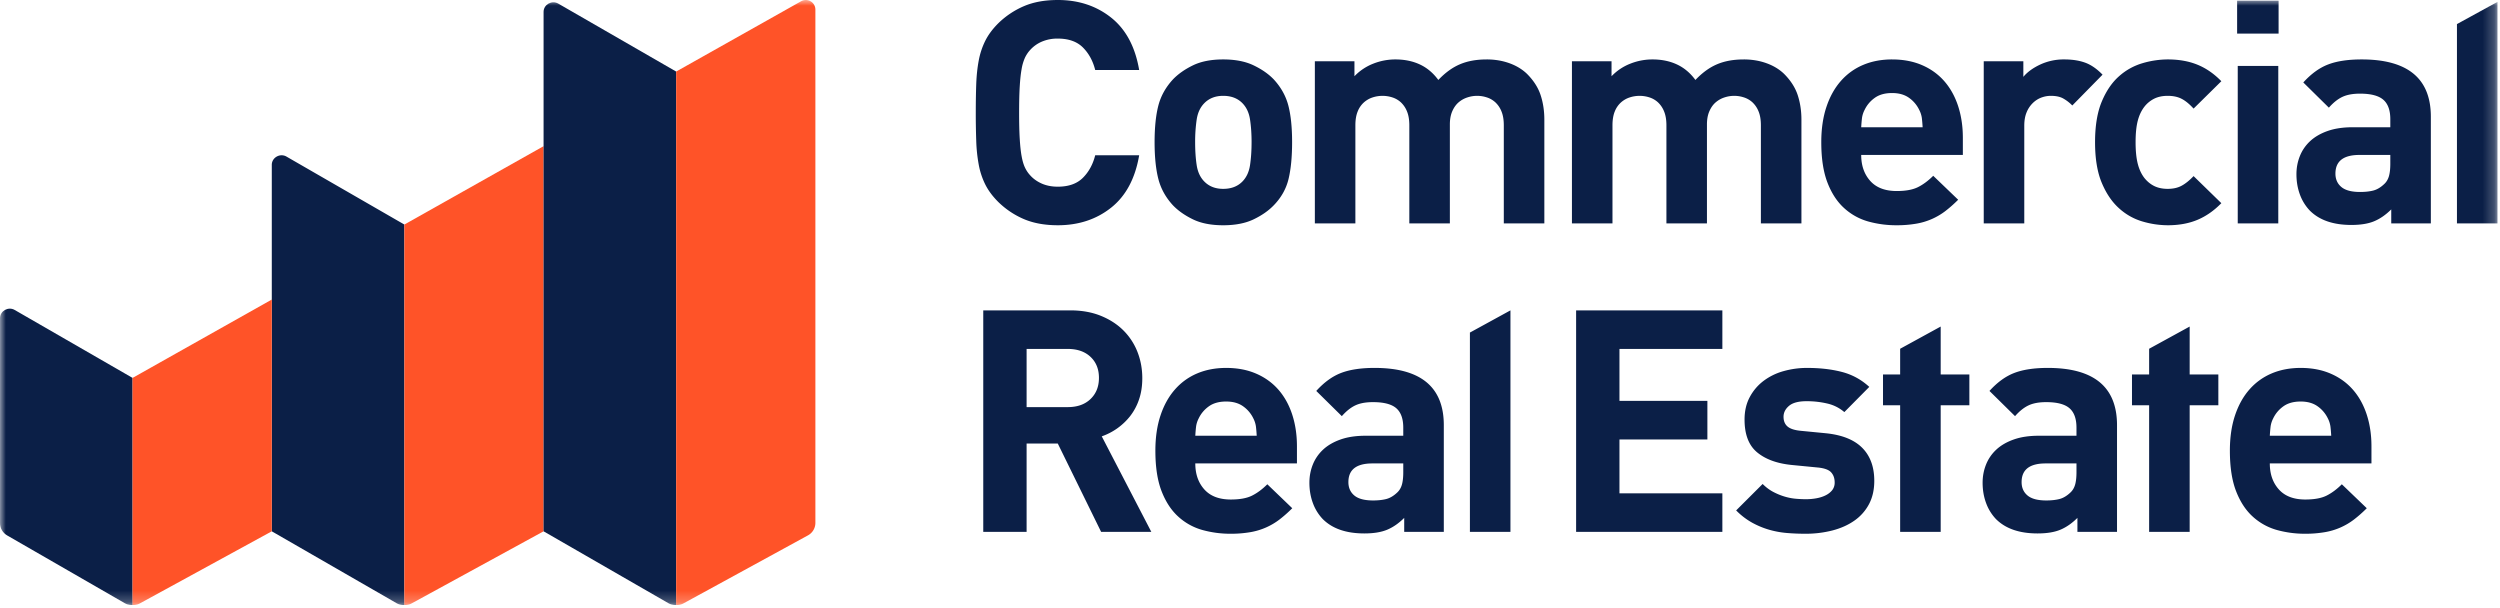
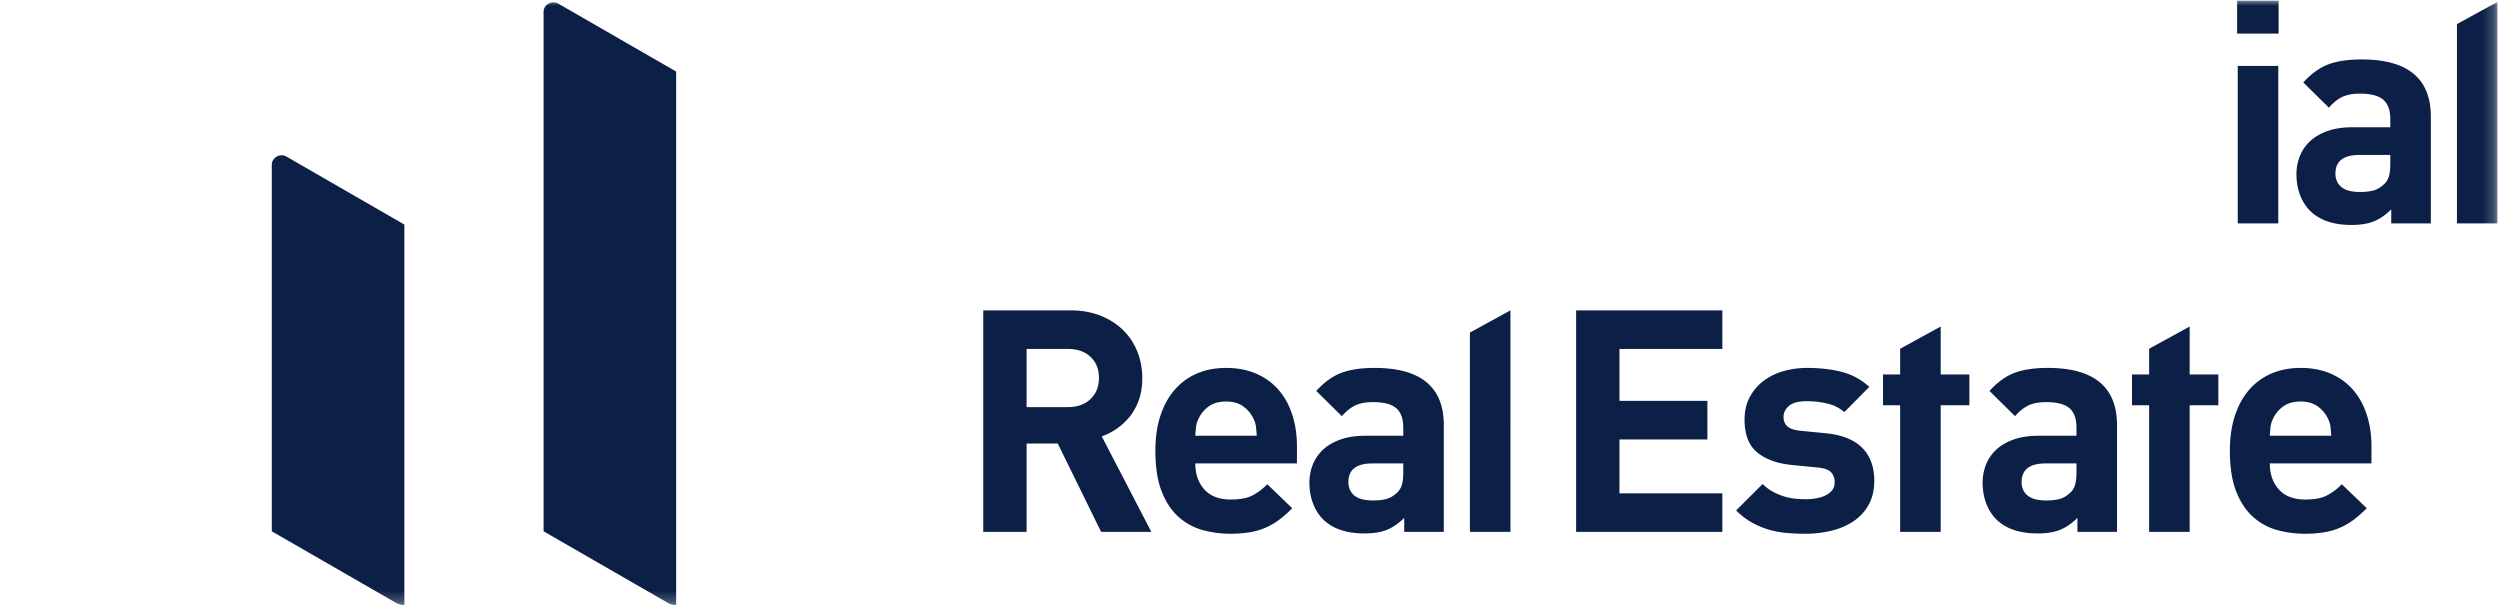
<svg xmlns="http://www.w3.org/2000/svg" xmlns:xlink="http://www.w3.org/1999/xlink" width="218" height="53" viewBox="0 0 218 53">
  <title>CRE</title>
  <defs>
    <path id="a" d="M0 52.758h217.78V0H0z" />
  </defs>
  <g fill="none" fill-rule="evenodd">
-     <path d="M92.239 0c1.812 0 3.362.512 4.65 1.534 1.287 1.022 2.102 2.545 2.447 4.57h-3.834c-.2-.795-.558-1.45-1.074-1.966-.517-.515-1.247-.773-2.19-.773a3.43 3.43 0 0 0-1.4.271 2.92 2.92 0 0 0-1.019.733c-.181.199-.331.425-.449.678a4.052 4.052 0 0 0-.285.976c-.073.398-.127.9-.163 1.506-.037.606-.055 1.37-.055 2.293 0 .922.018 1.686.055 2.292.036.606.09 1.108.163 1.506.072.398.167.723.285.976.118.254.268.48.45.679.271.307.61.551 1.019.732.408.181.874.272 1.4.272.942 0 1.672-.258 2.189-.774.516-.515.874-1.17 1.074-1.967h3.834c-.345 2.026-1.16 3.55-2.447 4.572-1.288 1.022-2.838 1.532-4.65 1.532-1.124 0-2.103-.176-2.936-.528a7.3 7.3 0 0 1-2.257-1.506c-.49-.489-.866-.995-1.129-1.52a6.52 6.52 0 0 1-.57-1.722 13.743 13.743 0 0 1-.218-2.049 68.788 68.788 0 0 1-.041-2.495c0-.923.014-1.754.04-2.496.028-.741.1-1.425.218-2.049a6.52 6.52 0 0 1 .571-1.722c.263-.525.64-1.031 1.129-1.52A7.305 7.305 0 0 1 89.303.53C90.136.177 91.115 0 92.239 0zM109.138 12.399c0-.723-.046-1.384-.136-1.98-.091-.597-.318-1.076-.68-1.438-.417-.416-.97-.624-1.659-.624-.67 0-1.214.208-1.631.624-.363.362-.59.84-.68 1.437a13.25 13.25 0 0 0-.136 1.98c0 .743.045 1.412.136 2.009.09.596.317 1.076.68 1.437.417.417.96.624 1.631.624.69 0 1.242-.207 1.66-.624.361-.361.588-.84.679-1.437.09-.597.136-1.266.136-2.008m3.534 0c0 1.284-.104 2.356-.312 3.215-.209.86-.64 1.623-1.292 2.292-.453.47-1.038.878-1.754 1.221-.716.344-1.6.515-2.65.515-1.052 0-1.931-.171-2.638-.515-.707-.343-1.287-.75-1.74-1.22-.635-.688-1.06-1.457-1.278-2.307-.218-.85-.327-1.917-.327-3.201s.11-2.347.327-3.188c.217-.84.643-1.605 1.278-2.292.453-.47 1.033-.877 1.74-1.221.707-.343 1.586-.516 2.637-.516s1.935.173 2.651.516c.716.344 1.3.75 1.754 1.221.634.687 1.06 1.451 1.278 2.292.218.841.326 1.904.326 3.188M129.636 5.182c.707 0 1.364.109 1.972.326.607.217 1.119.525 1.536.923.58.578.979 1.198 1.196 1.858.218.66.327 1.38.327 2.157v9.034h-3.535v-8.546c0-.488-.068-.895-.204-1.22a2.189 2.189 0 0 0-.53-.788 2 2 0 0 0-.748-.433 2.694 2.694 0 0 0-1.686 0 2.23 2.23 0 0 0-.761.42c-.227.19-.413.447-.558.773-.145.325-.217.715-.217 1.167v8.627h-3.535v-8.546c0-.488-.068-.895-.204-1.22a2.192 2.192 0 0 0-.53-.788 2.002 2.002 0 0 0-.748-.433 2.784 2.784 0 0 0-1.713 0c-.281.09-.535.234-.761.433a2.102 2.102 0 0 0-.544.787c-.136.326-.204.733-.204 1.22v8.547h-3.534V5.345h3.453v1.302a4.578 4.578 0 0 1 1.645-1.098 5.232 5.232 0 0 1 1.916-.367c.798 0 1.51.145 2.135.435.626.29 1.165.741 1.618 1.356.598-.633 1.228-1.09 1.89-1.37.661-.28 1.436-.42 2.324-.42M152.055 5.182c.706 0 1.364.109 1.97.326.608.217 1.12.525 1.537.923.58.578.979 1.198 1.197 1.858.217.66.326 1.38.326 2.157v9.034h-3.535v-8.546c0-.488-.068-.895-.204-1.22a2.189 2.189 0 0 0-.53-.788 2.002 2.002 0 0 0-.748-.433 2.694 2.694 0 0 0-1.686 0 2.23 2.23 0 0 0-.76.42c-.228.19-.413.447-.558.773-.146.325-.218.715-.218 1.167v8.627h-3.534v-8.546c0-.488-.069-.895-.205-1.22a2.192 2.192 0 0 0-.53-.788 2.002 2.002 0 0 0-.747-.433 2.784 2.784 0 0 0-1.713 0c-.282.09-.535.234-.762.433a2.102 2.102 0 0 0-.544.787c-.135.326-.203.733-.203 1.22v8.547h-3.535V5.345h3.453v1.302a4.578 4.578 0 0 1 1.645-1.098 5.231 5.231 0 0 1 1.917-.367c.797 0 1.509.145 2.134.435.626.29 1.165.741 1.618 1.356.599-.633 1.228-1.09 1.89-1.37.661-.28 1.436-.42 2.325-.42M164.989 8.113c-.617 0-1.12.14-1.51.42-.39.28-.684.629-.883 1.045a2.202 2.202 0 0 0-.231.718c-.027.227-.05.493-.068.8h5.357c-.019-.307-.041-.573-.068-.8a2.224 2.224 0 0 0-.232-.718 2.73 2.73 0 0 0-.883-1.045c-.39-.28-.884-.42-1.482-.42m0-2.93c.979 0 1.853.167 2.624.501.77.335 1.418.805 1.944 1.411.525.606.924 1.33 1.196 2.17.272.841.408 1.76.408 2.754v1.492h-8.864c0 .922.263 1.678.789 2.266.525.587 1.295.881 2.31.881.78 0 1.396-.113 1.85-.339.453-.226.897-.556 1.332-.99l2.175 2.089c-.363.362-.725.683-1.087.963a5.76 5.76 0 0 1-2.583 1.126 9.875 9.875 0 0 1-1.714.135 9.083 9.083 0 0 1-2.446-.325 5.187 5.187 0 0 1-2.094-1.153c-.617-.551-1.106-1.293-1.468-2.225-.363-.93-.545-2.111-.545-3.54 0-1.157.15-2.184.45-3.08.298-.895.72-1.65 1.264-2.265a5.315 5.315 0 0 1 1.944-1.397c.752-.316 1.59-.475 2.515-.475M179.997 5.182c.707 0 1.32.095 1.836.285.516.19 1.02.539 1.509 1.045l-2.638 2.686a3.513 3.513 0 0 0-.815-.624c-.272-.145-.626-.217-1.06-.217-.273 0-.545.05-.816.149-.272.1-.522.258-.748.475a2.374 2.374 0 0 0-.544.813c-.136.326-.204.715-.204 1.167v8.519h-3.535V5.345h3.454v1.357c.344-.416.833-.774 1.468-1.072a4.86 4.86 0 0 1 2.093-.448M189.025 5.182c.978 0 1.844.155 2.596.462.752.307 1.445.787 2.08 1.438l-2.42 2.387c-.363-.398-.711-.683-1.047-.855-.335-.172-.738-.257-1.21-.257-.435 0-.815.077-1.142.23a2.52 2.52 0 0 0-.87.692c-.272.344-.471.76-.598 1.248s-.19 1.112-.19 1.872.063 1.388.19 1.885c.127.498.326.919.598 1.262.254.308.544.538.87.692.327.154.707.23 1.143.23.47 0 .874-.09 1.21-.271.335-.18.683-.461 1.046-.841l2.42 2.36c-.635.651-1.328 1.136-2.08 1.452-.752.316-1.618.474-2.596.474a7.885 7.885 0 0 1-2.19-.325 5.218 5.218 0 0 1-2.052-1.153c-.617-.551-1.12-1.293-1.51-2.225-.39-.93-.584-2.111-.584-3.54 0-1.428.195-2.609.585-3.54.39-.932.892-1.669 1.509-2.212a5.298 5.298 0 0 1 2.053-1.139 7.875 7.875 0 0 1 2.189-.326" fill="#0B1F47" />
    <mask id="b" fill="#fff">
      <use xlink:href="#a" />
    </mask>
    <path d="M195.131 19.48h3.535V5.752h-3.535V19.48zm-.054-16.55h3.616V.056h-3.616v2.876zM205.743 13.511c-1.396 0-2.093.543-2.093 1.628 0 .489.172.877.516 1.166.344.29.888.435 1.632.435.435 0 .815-.041 1.142-.122.326-.082.643-.267.951-.557.2-.18.34-.41.422-.691.081-.28.122-.647.122-1.1v-.759h-2.692zm.19-8.329c4.025 0 6.037 1.665 6.037 4.992v9.306h-3.453v-1.221c-.472.47-.966.814-1.482 1.03-.517.218-1.183.327-1.999.327-1.577 0-2.783-.417-3.616-1.249a4.017 4.017 0 0 1-.87-1.41c-.2-.543-.3-1.13-.3-1.764 0-.56.1-1.09.3-1.587.199-.497.498-.931.897-1.302.399-.37.907-.665 1.523-.882.616-.217 1.341-.326 2.175-.326h3.29v-.705c0-.777-.204-1.342-.612-1.695-.408-.353-1.083-.53-2.025-.53-.635 0-1.152.096-1.55.286-.399.19-.789.502-1.17.936l-2.23-2.198c.69-.76 1.415-1.284 2.176-1.573.762-.29 1.73-.435 2.91-.435zM214.246 19.48V2.1L217.78.164V19.48zM89.52 30.428V35.5h3.59c.833 0 1.495-.235 1.984-.705.49-.47.734-1.085.734-1.845s-.245-1.37-.734-1.831c-.49-.462-1.151-.692-1.985-.692h-3.59zm3.807-3.364c.996 0 1.885.158 2.664.474.78.317 1.437.742 1.971 1.276a5.421 5.421 0 0 1 1.224 1.871c.28.715.422 1.479.422 2.293 0 .688-.096 1.307-.286 1.859a4.941 4.941 0 0 1-.775 1.45 5.425 5.425 0 0 1-2.474 1.763l4.323 8.33h-4.378l-3.78-7.705H89.52v7.705h-3.78V27.064h7.587zM106.922 35.013c-.617 0-1.12.14-1.51.42-.39.28-.684.629-.883 1.045a2.202 2.202 0 0 0-.231.718c-.027.227-.05.494-.068.8h5.356c-.018-.306-.04-.573-.068-.8a2.224 2.224 0 0 0-.23-.718 2.73 2.73 0 0 0-.884-1.045c-.39-.28-.884-.42-1.482-.42m0-2.93c.979 0 1.853.167 2.624.502.77.335 1.418.805 1.944 1.41.525.606.924 1.33 1.196 2.17.272.842.408 1.76.408 2.754v1.492h-8.864c0 .923.262 1.678.788 2.266.526.588 1.296.881 2.312.881.779 0 1.395-.112 1.848-.339.453-.226.898-.556 1.333-.99l2.175 2.089c-.363.362-.725.683-1.088.963a5.76 5.76 0 0 1-2.583 1.126 9.877 9.877 0 0 1-1.713.136 9.083 9.083 0 0 1-2.447-.326 5.187 5.187 0 0 1-2.094-1.153c-.616-.551-1.105-1.293-1.468-2.225-.363-.93-.544-2.111-.544-3.54 0-1.157.15-2.184.45-3.079.298-.896.72-1.65 1.264-2.265a5.315 5.315 0 0 1 1.944-1.398c.751-.316 1.59-.474 2.515-.474M119.674 40.411c-1.397 0-2.094.543-2.094 1.628 0 .489.172.878.516 1.167.345.289.888.434 1.632.434.435 0 .816-.041 1.142-.122.326-.082.643-.267.951-.556.2-.18.34-.412.422-.692.082-.28.122-.647.122-1.1v-.759h-2.691zm.19-8.329c4.024 0 6.036 1.665 6.036 4.992v9.306h-3.453v-1.22c-.472.47-.965.813-1.482 1.03-.517.217-1.183.326-1.999.326-1.577 0-2.782-.416-3.616-1.248a4.017 4.017 0 0 1-.87-1.411c-.2-.543-.3-1.13-.3-1.764 0-.56.1-1.089.3-1.587.2-.497.499-.931.897-1.302.399-.37.907-.664 1.523-.882.616-.217 1.341-.325 2.175-.325h3.29v-.706c0-.777-.204-1.342-.611-1.695-.408-.353-1.084-.53-2.026-.53-.635 0-1.152.096-1.55.286-.399.19-.789.502-1.17.936l-2.229-2.198c.689-.76 1.414-1.284 2.175-1.573.762-.29 1.731-.435 2.91-.435zM128.176 46.38V29l3.535-1.936V46.38zM150.19 30.428h-8.973v4.53h7.667v3.364h-7.667v4.694h8.973v3.364h-12.753V27.064h12.753zM157.59 32.083c1.124 0 2.135.118 3.032.352.898.235 1.69.67 2.38 1.302l-2.176 2.198a3.432 3.432 0 0 0-1.481-.746 7.787 7.787 0 0 0-1.809-.204c-.707 0-1.219.136-1.536.408-.317.27-.476.588-.476.949 0 .362.113.642.34.841.226.2.603.326 1.129.38l2.23.217c1.413.145 2.469.57 3.167 1.275.697.705 1.047 1.664 1.047 2.875 0 .778-.155 1.457-.462 2.035a4.06 4.06 0 0 1-1.279 1.438c-.543.38-1.182.665-1.916.855a9.37 9.37 0 0 1-2.352.285c-.562 0-1.106-.023-1.632-.068a7.92 7.92 0 0 1-1.536-.285 7.292 7.292 0 0 1-1.468-.61 6.19 6.19 0 0 1-1.4-1.072l2.31-2.306c.29.29.599.52.925.692.326.172.657.307.992.407.335.1.662.162.98.19.316.027.611.04.883.04.308 0 .612-.027.91-.081.3-.055.567-.14.803-.258.235-.117.426-.266.571-.447a1.05 1.05 0 0 0 .217-.679c0-.361-.104-.655-.312-.882-.209-.225-.603-.366-1.183-.42l-2.23-.217c-1.287-.126-2.297-.493-3.031-1.099-.735-.605-1.102-1.56-1.102-2.862 0-.741.15-1.392.45-1.953.298-.56.697-1.031 1.195-1.41a5.204 5.204 0 0 1 1.74-.856 7.508 7.508 0 0 1 2.08-.284M165.693 46.38V35.338h-1.495v-2.686h1.495v-2.24l3.535-1.937v4.177h2.501v2.686h-2.501V46.38zM178.377 40.411c-1.396 0-2.093.543-2.093 1.628 0 .489.171.878.516 1.167.344.289.888.434 1.632.434.435 0 .815-.041 1.142-.122.326-.082.643-.267.951-.556.2-.18.34-.412.422-.692.081-.28.122-.647.122-1.1v-.759h-2.692zm.19-8.329c4.025 0 6.037 1.665 6.037 4.992v9.306h-3.453v-1.22c-.472.47-.966.813-1.482 1.03-.517.217-1.183.326-1.999.326-1.577 0-2.783-.416-3.616-1.248a4.017 4.017 0 0 1-.87-1.411c-.2-.543-.3-1.13-.3-1.764 0-.56.1-1.089.3-1.587.199-.497.498-.931.897-1.302.399-.37.906-.664 1.523-.882.616-.217 1.341-.325 2.175-.325h3.29v-.706c0-.777-.204-1.342-.612-1.695-.408-.353-1.083-.53-2.025-.53-.635 0-1.152.096-1.55.286-.4.19-.789.502-1.17.936l-2.23-2.198c.69-.76 1.415-1.284 2.176-1.573.762-.29 1.73-.435 2.91-.435zM187.404 46.38V35.338h-1.495v-2.686h1.495v-2.24l3.535-1.937v4.177h2.501v2.686h-2.501V46.38zM200.619 35.013c-.617 0-1.12.14-1.51.42-.39.28-.684.629-.883 1.045a2.202 2.202 0 0 0-.231.718c-.027.227-.05.494-.068.8h5.356c-.018-.306-.04-.573-.068-.8a2.224 2.224 0 0 0-.23-.718 2.73 2.73 0 0 0-.885-1.045c-.39-.28-.883-.42-1.481-.42m0-2.93c.979 0 1.853.167 2.623.502.77.335 1.419.805 1.945 1.41.525.606.924 1.33 1.196 2.17.272.842.408 1.76.408 2.754v1.492h-8.864c0 .923.262 1.678.788 2.266.526.588 1.296.881 2.311.881.78 0 1.396-.112 1.85-.339.452-.226.897-.556 1.332-.99l2.175 2.089c-.363.362-.725.683-1.088.963a5.76 5.76 0 0 1-2.583 1.126 9.875 9.875 0 0 1-1.713.136 9.083 9.083 0 0 1-2.447-.326 5.187 5.187 0 0 1-2.094-1.153c-.616-.551-1.105-1.293-1.468-2.225-.363-.93-.544-2.111-.544-3.54 0-1.157.15-2.184.449-3.079.3-.896.72-1.65 1.264-2.265a5.315 5.315 0 0 1 1.945-1.398c.751-.316 1.59-.474 2.515-.474M23.7 46.33l10.91 6.284c.28.16.65.143.65.143V19.58l-10.28-5.927c-.557-.32-1.279.08-1.28.722V46.33z" fill="#0B1F47" mask="url(#b)" />
-     <path d="M35.883 52.624l11.518-6.294V12.746L35.26 19.58v33.177s.345.024.623-.133" fill="#FF5328" mask="url(#b)" />
-     <path d="M0 45.614c0 .443.237.852.622 1.074l10.288 5.927c.279.16.65.142.65.142V32.954L1.28 27.028c-.557-.322-1.28.08-1.28.721v17.865z" fill="#0B1F47" mask="url(#b)" />
-     <path d="M12.183 52.624L23.7 46.33V26.12l-12.142 6.834v19.803s.345.024.624-.133" fill="#FF5328" mask="url(#b)" />
    <path d="M47.401 46.33l10.91 6.284c.279.16.65.143.65.143V6.24L48.68.314c-.557-.321-1.28.08-1.28.722V46.33z" fill="#0B1F47" mask="url(#b)" />
-     <path d="M59.584 52.624l10.872-5.941a1.24 1.24 0 0 0 .646-1.088V.835A.836.836 0 0 0 69.855.11L58.961 6.24v46.516s.344.024.623-.133" fill="#FF5328" mask="url(#b)" />
  </g>
</svg>